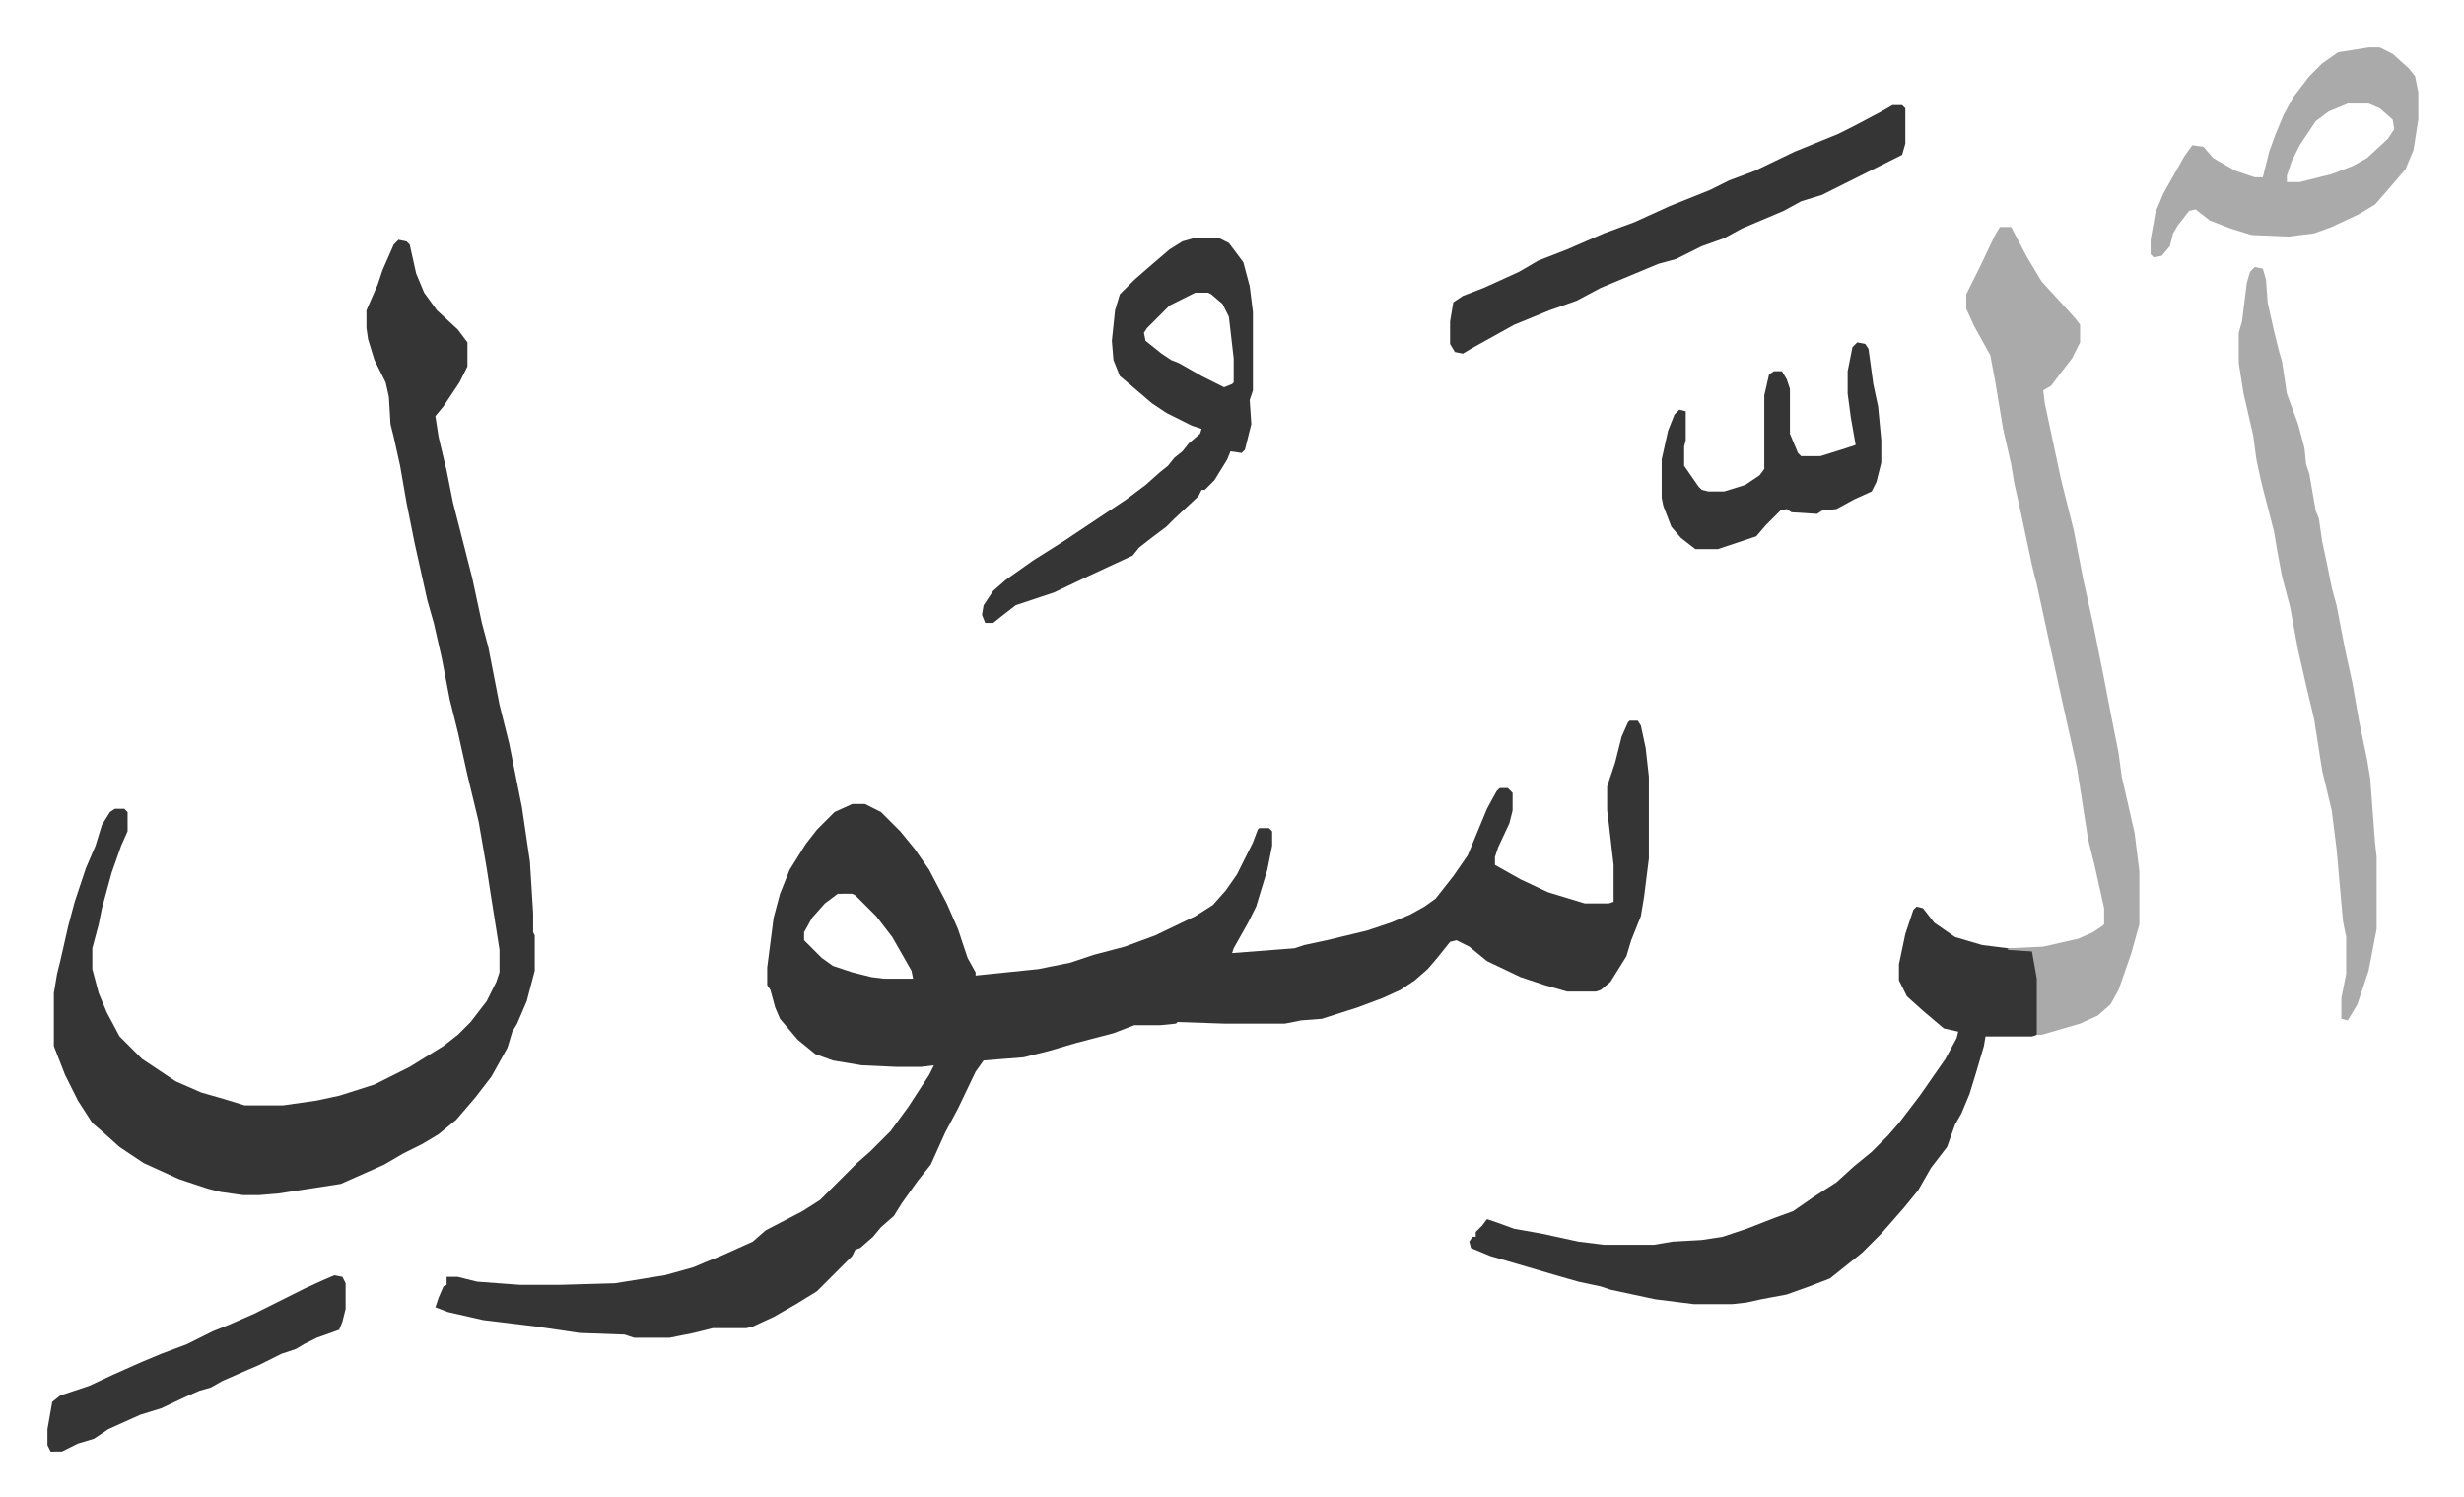
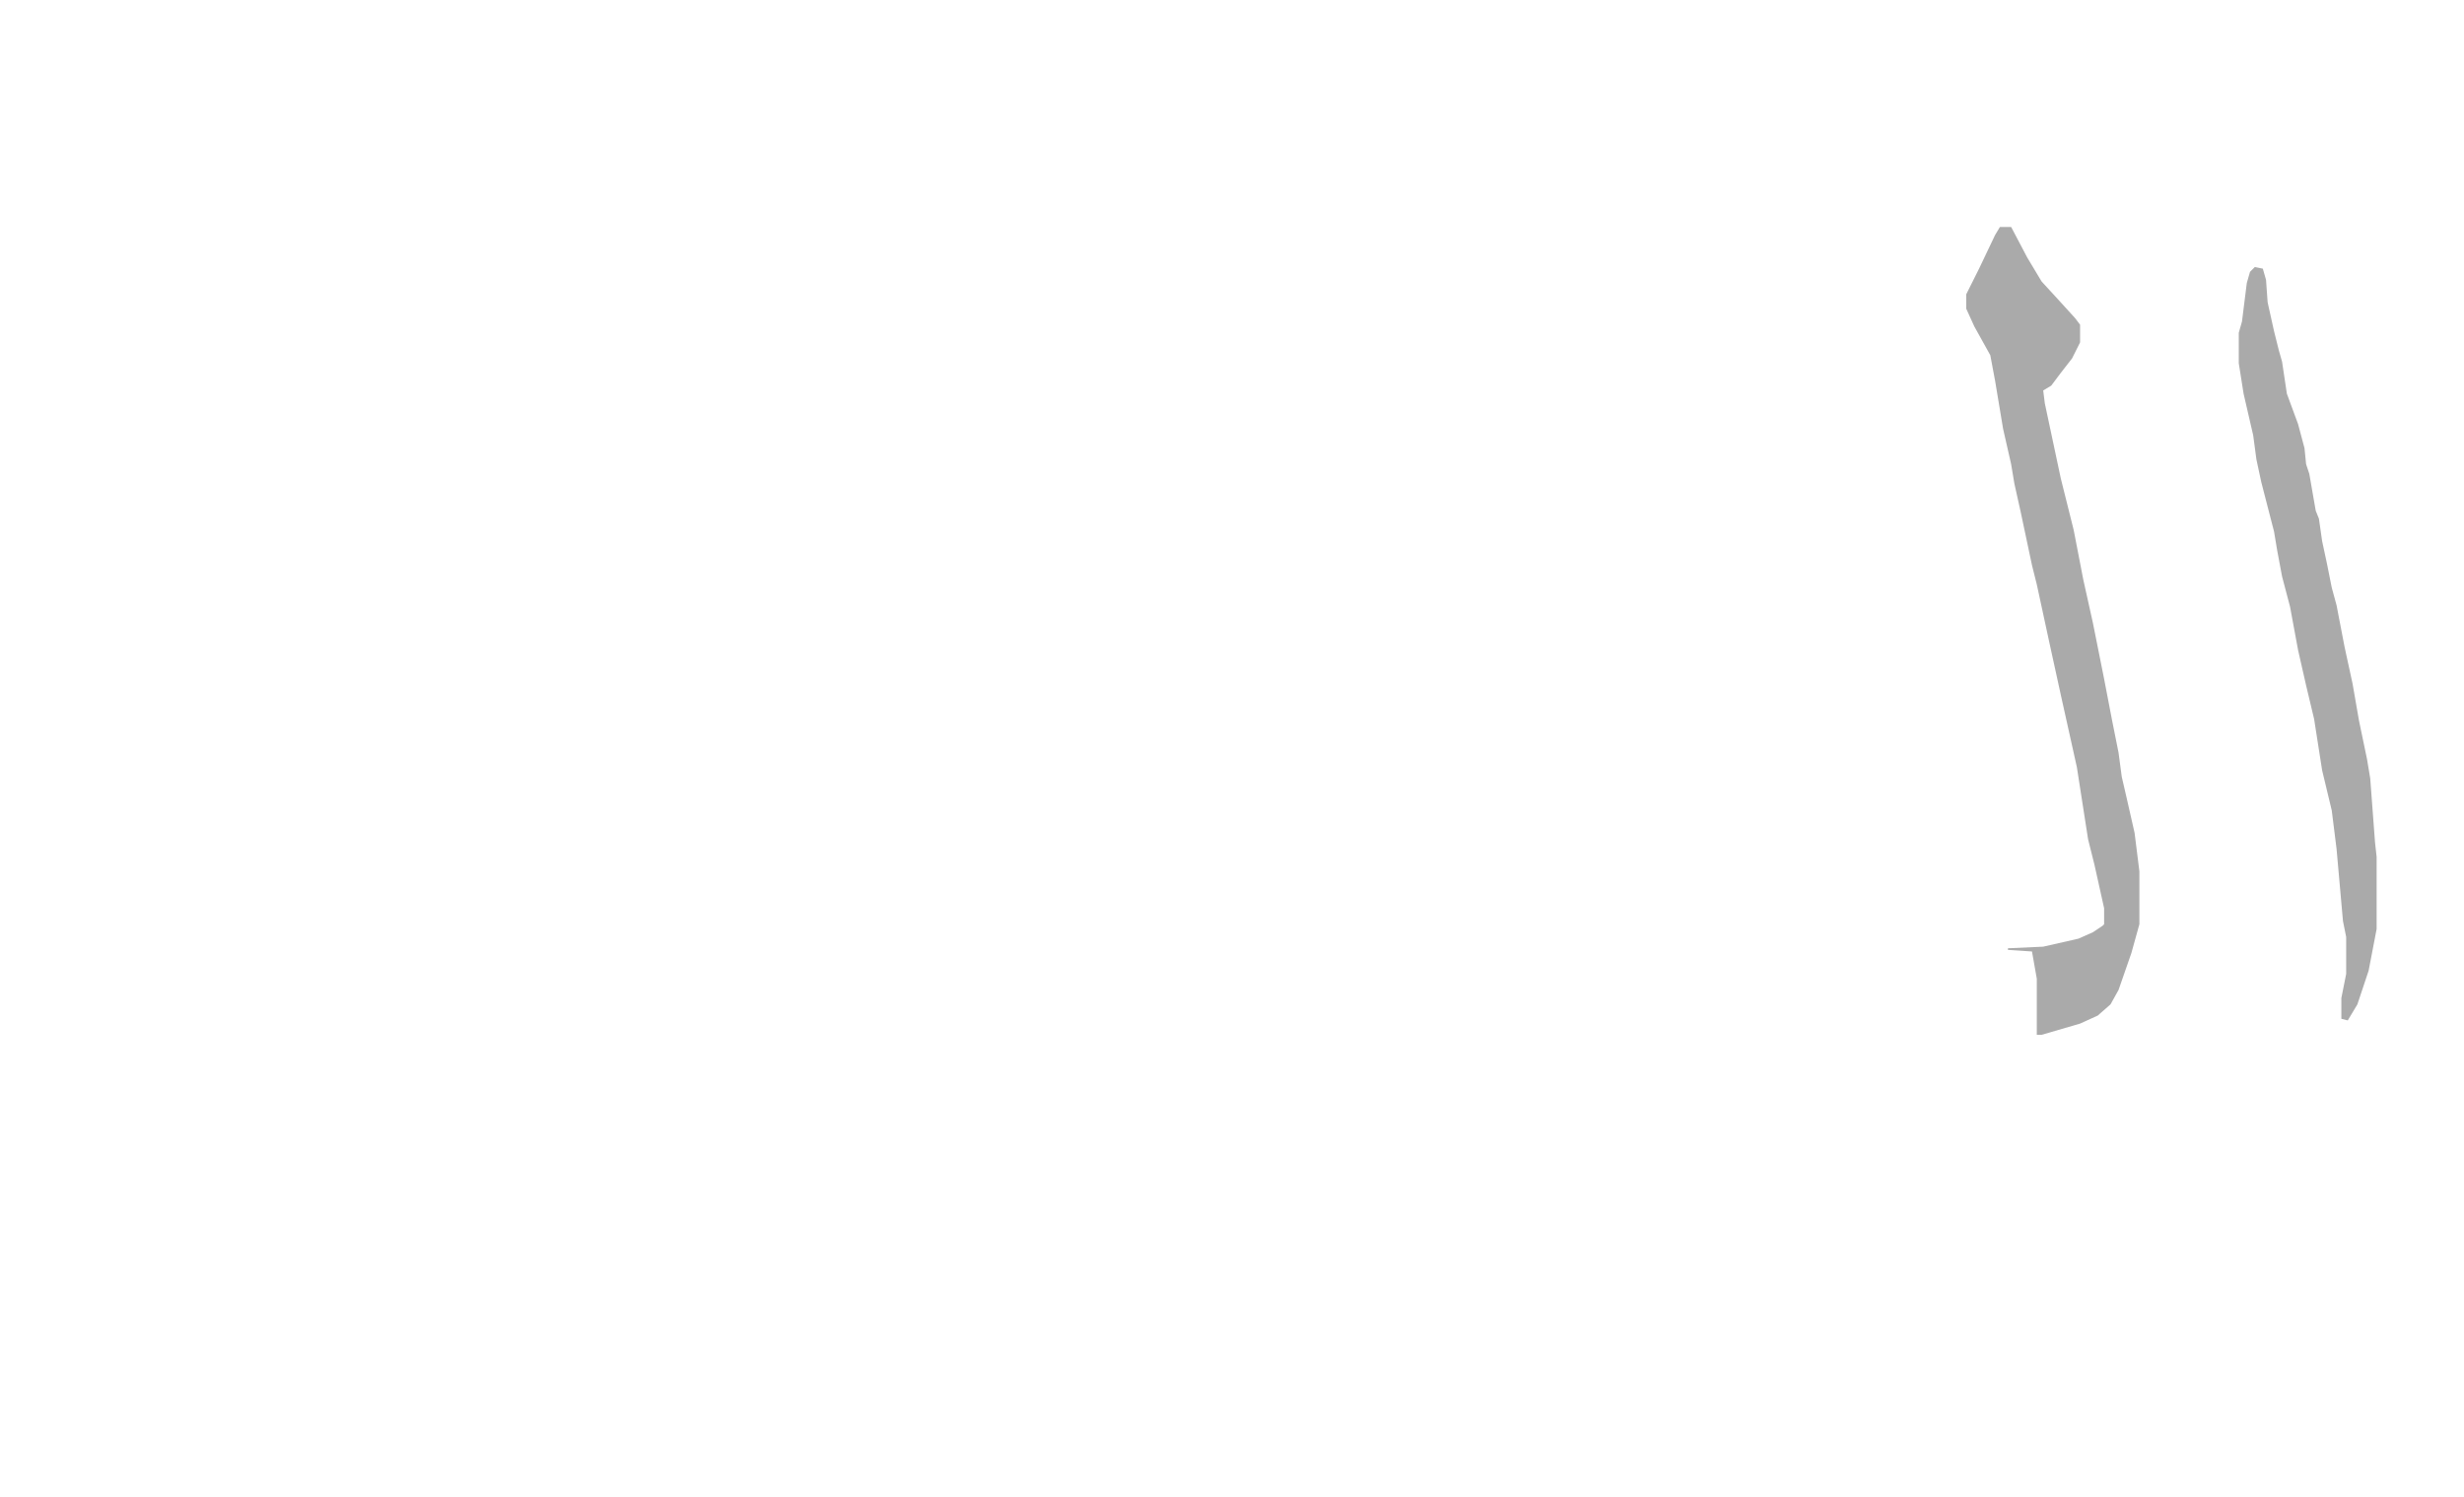
<svg xmlns="http://www.w3.org/2000/svg" viewBox="-29.6 315.4 1537.1 934.1">
-   <path fill="#353535" id="rule_normal" d="M987 765h5l2 3 3 14 2 18v51l-3 24-2 12-6 15-3 10-10 16-6 5-3 1h-18l-14-4-15-5-21-10-11-9-8-4-4 1-8 10-6 7-8 7-9 6-11 5-16 6-22 7-13 1-10 2h-38l-29-1-1 1-10 1h-16l-13 5-23 6-17 5-16 4-25 2-5 7-11 23-8 15-9 20-8 10-10 14-5 8-8 7-5 6-8 7-3 1-2 4-22 22-13 8-14 8-13 6-4 1h-21l-12 3-10 2-5 1h-22l-6-2-28-1-27-4-33-4-22-5-8-3 2-6 3-7 2-1v-5h7l12 3 27 2h24l35-1 31-5 18-5 7-3 10-4 20-9 8-7 23-12 11-7 23-23 8-7 5-5 8-8 11-15 13-20 3-6-8 1h-15l-22-1-18-3-11-4-11-9-11-13-3-7-3-11-2-3v-11l4-31 4-15 6-15 10-16 7-9 11-11 11-5h8l10 5 12 12 9 11 9 13 11 21 7 16 6 18 5 9v2l39-4 20-4 15-5 19-5 19-7 25-12 11-7 8-9 7-10 10-20 3-8 1-1h6l2 2v9l-3 15-7 23-5 10-9 16-1 3 39-3 6-2 14-3 25-6 15-5 12-5 9-5 7-5 11-14 9-13 12-29 6-11 2-2h5l3 3v11l-2 8-7 15-2 6v5l16 9 17 8 23 7h15l3-1v-23l-3-26-1-8v-15l5-15 4-16 4-9zM493 873l-8 6-8 9-5 9v5l11 11 7 5 12 4 12 3 8 1h18l-1-5-12-21-10-13-13-13-2-1zM219 465l5 1 2 2 4 18 5 12 8 11 13 12 6 8v15l-5 10-10 15-5 6 2 13 5 21 4 20 12 47 6 28 4 15 7 36 6 24 8 40 5 34 2 32v12l1 2v22l-5 19-6 14-3 5-3 10-10 18-10 13-12 14-11 9-10 6-12 6-12 7-18 8-9 4-39 6-12 1h-10l-14-2-8-2-18-6-22-10-15-10-10-9-7-6-9-14-8-16-7-18v-33l2-12 2-8 5-22 4-15 7-21 6-14 4-13 5-8 3-2h6l2 2v12l-4 9-6 17-6 22-2 10-4 15v13l4 15 5 12 8 15 14 14 21 14 16 7 14 4 13 4h24l21-3 14-3 22-7 22-11 21-13 9-7 8-8 10-13 6-12 2-6v-14l-6-38-2-13-5-29-7-29-6-27-5-20-5-26-5-22-4-14-8-36-5-25-4-23-4-18-2-8-1-17-2-9-7-14-4-13-1-7v-11l7-16 3-9 7-16zm947 416 4 1 7 9 13 9 17 5 16 2 15 1 2 7 2 11v33l-1 2-3 1h-29l-1 6-5 17-4 13-5 12-4 7-5 14-10 13-8 14-9 11-7 8-7 8-12 12-10 8-10 8-13 5-14 5-16 3-9 2-9 1h-24l-24-3-28-6-6-2-14-3-14-4-17-5-24-7-12-5-1-4 2-3h2v-3l4-4 3-4 6 2 11 4 17 3 23 5 16 2h31l12-2 18-1 13-2 15-5 18-7 11-4 13-9 14-9 11-10 11-9 10-10 7-8 13-17 16-23 7-13 1-4-9-2-13-11-10-9-5-10v-10l4-19 5-15z" />
  <path fill="#aaa" id="rule_hamzat_wasl" d="M1218 457h7l10 19 9 15 11 12 10 11 3 4v11l-5 10-7 9-6 8-5 3 1 8 10 47 8 32 6 31 6 27 7 35 5 26 4 20 2 15 3 13 5 22 3 24v33l-5 18-8 23-5 9-8 7-11 5-24 7h-3v-35l-3-17-15-1v-1l22-1 22-5 9-4 6-4 1-1v-10l-6-27-4-16-7-45-10-45-7-32-8-37-3-12-7-33-4-18-2-12-5-22-5-30-3-16-10-18-5-11v-9l8-16 10-21zm159 25 5 1 2 7 1 14 4 18 3 12 2 7 3 20 7 19 4 15 1 10 2 6 4 23 2 5 2 14 3 14 3 15 3 11 5 26 5 23 4 23 5 24 2 12 3 40 1 9v45l-5 26-7 21-6 10-4-1v-13l3-15v-23l-2-10-4-45-3-24-6-25-5-32-5-21-5-22-5-27-5-19-3-16-2-12-8-31-3-14-2-15-6-26-3-19v-19l2-7 3-24 2-7z" />
-   <path fill="#353535" id="rule_normal" d="M715 464h16l6 3 9 12 4 15 2 16v49l-2 6 1 15-4 16-2 2-7-1-2 5-8 13-6 6h-2l-2 4-15 14-5 5-8 6-9 7-4 5-28 13-21 10-24 8-9 7-5 4h-5l-2-5 1-6 6-9 8-7 17-12 19-12 27-18 12-8 12-9 9-8 5-4 4-5 5-4 4-5 7-6 1-3-6-2-16-8-9-6-14-12-6-5-4-10-1-12 2-19 3-10 9-9 8-7 14-12 8-5zm1 34-16 8-14 14-2 3 1 5 10 8 6 4 5 2 14 8 14 7 5-2 1-1v-15l-3-26-4-8-7-6-2-1zm435-117h6l2 2v22l-2 7-8 4-16 8-12 6-14 7-13 4-11 6-26 11-11 6-14 5-16 8-11 3-36 15-15 8-17 6-22 9-18 10-9 5-5 3-5-1-3-5v-14l2-12 6-4 13-5 22-10 12-7 18-7 23-10 19-7 22-10 10-4 15-6 12-6 16-6 25-12 27-11 10-5 17-9z" />
-   <path fill="#aaa" id="rule_hamzat_wasl" d="M1448 345h7l8 4 10 9 4 5 2 10v17l-3 19-5 12-12 14-7 8-10 6-17 8-11 4-16 2-23-1-13-4-13-5-9-7-4 1-7 9-3 5-2 8-5 6-5 1-2-2v-9l3-17 5-12 13-23 5-7 7 1 6 7 14 8 12 4h5l4-16 4-11 5-12 6-11 10-13 8-8 10-7zm-13 35-12 5-8 6-10 15-5 10-3 9v4h8l20-5 13-5 9-5 13-12 4-6-1-6-8-7-7-3z" />
-   <path fill="#353535" id="rule_normal" d="m1129 529 5 1 2 3 3 22 3 14 2 21v14l-3 12-3 6-11 5-11 6-9 1-3 2-16-1-3-2-4 1-9 9-6 7-24 8h-14l-9-7-6-7-5-13-1-5v-24l4-18 4-10 3-3 4 1v18l-1 4v12l9 13 2 2 4 1h10l13-4 9-6 3-4v-46l3-13 3-2h5l3 5 2 6v28l5 12 2 2h12l16-5 6-2-3-17-2-15v-14l3-15zm-950 582 5 1 2 4v16l-2 8-2 5-14 5-8 4-5 3-9 3-14 7-7 3-16 7-7 4-7 2-7 3-17 8-13 4-20 9-9 6-10 3-10 5H2l-2-4v-10l3-17 5-4 18-6 15-7 18-8 12-5 16-6 16-8 10-4 16-7 16-8 16-8 11-5z" />
</svg>